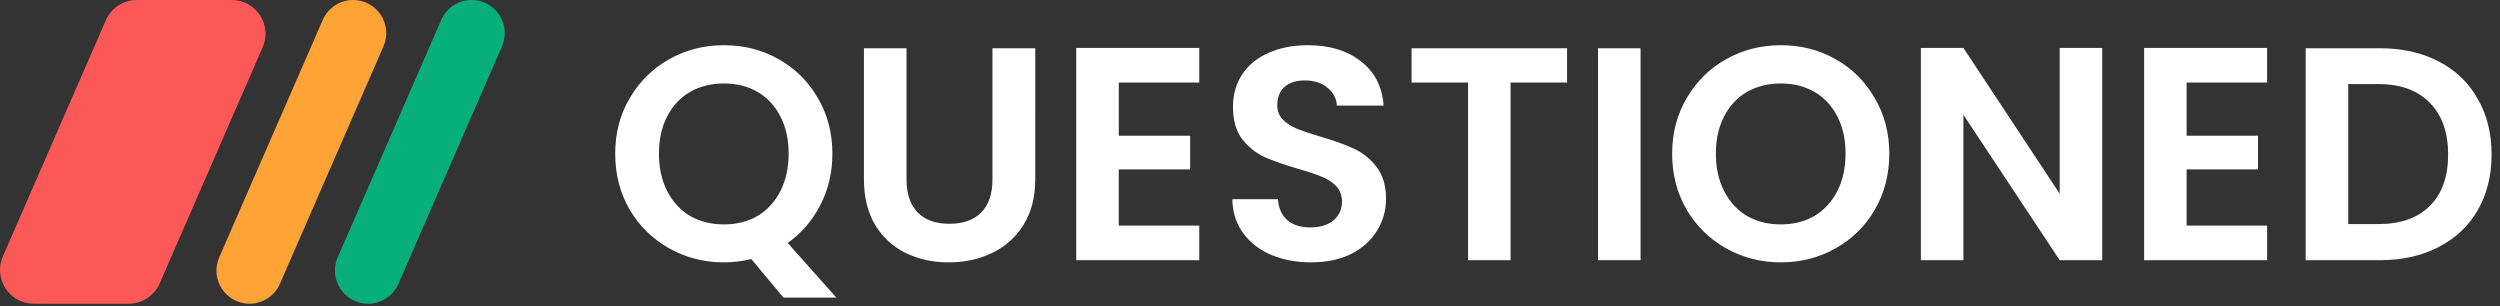
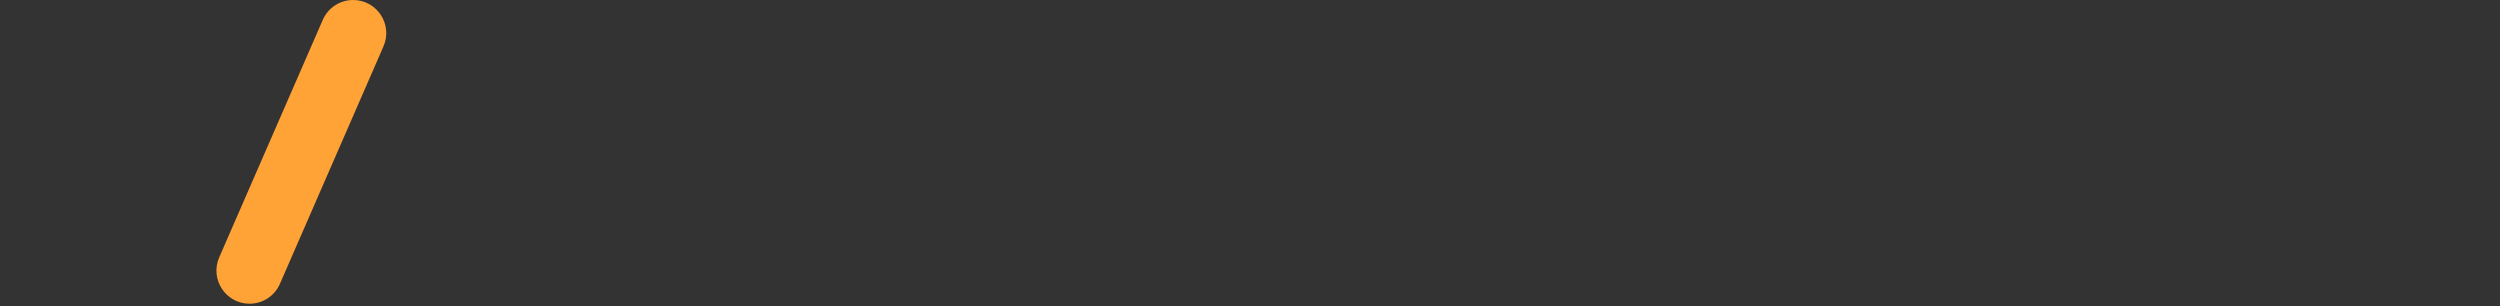
<svg xmlns="http://www.w3.org/2000/svg" xmlns:ns1="http://sodipodi.sourceforge.net/DTD/sodipodi-0.dtd" xmlns:ns2="http://www.inkscape.org/namespaces/inkscape" width="148.166" height="18.137" viewBox="0 0 148.166 18.137" fill="none" version="1.1" id="svg10" ns1:docname="logo.svg" ns2:version="1.2.2 (732a01da63, 2022-12-09)">
  <rect x="0" y="0" width="148.166" height="18.137" fill="#333333" stroke="none" />
-   <path id="text2151" style="font-weight:600;font-size:18px;font-family:Poppins;-inkscape-font-specification:'Poppins Semi-Bold';fill:#ffffff;fill-opacity:1;stroke:#000000;stroke-opacity:0" d="m 42.906,2.68 c -1.176,0 -2.256,0.274 -3.24,0.826 -0.984,0.552 -1.764,1.321 -2.34,2.305 -0.576,0.972 -0.865,2.071 -0.865,3.295 -10e-7,1.236 0.289,2.346 0.865,3.33 0.576,0.972 1.356,1.733 2.34,2.285 0.984,0.552 2.064,0.828 3.24,0.828 0.552,0 1.091,-0.065 1.619,-0.197 l 1.908,2.285 h 3.133 l -2.881,-3.24 c 0.816,-0.576 1.458,-1.32 1.926,-2.232 0.48,-0.924 0.721,-1.943 0.721,-3.059 0,-1.224 -0.287,-2.323 -0.863,-3.295 C 47.905,4.827 47.13,4.058 46.146,3.506 45.174,2.954 44.094,2.68 42.906,2.68 Z m 34.596,0 c -0.864,0 -1.633,0.149 -2.305,0.449 -0.672,0.288 -1.192,0.708 -1.564,1.26 -0.372,0.552 -0.559,1.199 -0.559,1.943 0,0.792 0.179,1.428 0.539,1.908 0.372,0.468 0.81,0.823 1.314,1.062 0.516,0.228 1.182,0.461 1.998,0.701 0.6,0.168 1.068,0.325 1.404,0.469 0.348,0.132 0.635,0.319 0.863,0.559 0.228,0.24 0.342,0.546 0.342,0.918 0,0.456 -0.168,0.827 -0.504,1.115 -0.336,0.276 -0.797,0.414 -1.385,0.414 -0.576,0 -1.033,-0.149 -1.369,-0.449 -0.324,-0.3 -0.503,-0.709 -0.539,-1.225 h -2.701 c 0.012,0.768 0.223,1.434 0.631,1.998 0.408,0.564 0.96,0.997 1.656,1.297 0.708,0.3 1.499,0.449 2.375,0.449 0.924,0 1.723,-0.168 2.395,-0.504 0.672,-0.348 1.181,-0.811 1.529,-1.387 0.348,-0.576 0.523,-1.199 0.523,-1.871 0,-0.78 -0.187,-1.411 -0.559,-1.891 C 81.216,9.416 80.772,9.056 80.256,8.816 79.74,8.576 79.074,8.338 78.258,8.098 77.658,7.918 77.19,7.761 76.854,7.629 76.53,7.485 76.253,7.304 76.025,7.088 c -0.216,-0.228 -0.324,-0.51 -0.324,-0.846 0,-0.48 0.146,-0.846 0.434,-1.098 0.3,-0.252 0.696,-0.377 1.188,-0.377 0.564,0 1.014,0.144 1.35,0.432 0.348,0.276 0.535,0.629 0.559,1.061 h 2.771 c -0.084,-1.128 -0.534,-2.003 -1.35,-2.627 -0.804,-0.636 -1.854,-0.953 -3.15,-0.953 z m 28.043,0 c -1.176,0 -2.254,0.274 -3.238,0.826 -0.984,0.552 -1.764,1.321 -2.34,2.305 -0.576,0.972 -0.865,2.071 -0.865,3.295 0,1.236 0.289,2.346 0.865,3.33 0.576,0.972 1.356,1.733 2.34,2.285 0.984,0.552 2.062,0.828 3.238,0.828 1.176,0 2.256,-0.276 3.24,-0.828 0.984,-0.552 1.758,-1.313 2.322,-2.285 0.576,-0.984 0.865,-2.094 0.865,-3.33 0,-1.224 -0.289,-2.323 -0.865,-3.295 -0.564,-0.984 -1.338,-1.753 -2.322,-2.305 -0.972,-0.552 -2.052,-0.826 -3.24,-0.826 z M 63.785,2.84 V 15.422 h 7.291 v -2.051 h -4.77 v -3.33 h 4.229 V 8.043 H 66.307 V 4.893 h 4.77 V 2.84 Z m 50.059,0 V 15.422 h 2.52 V 6.801 l 5.707,8.621 h 2.52 V 2.84 h -2.52 v 8.641 l -5.707,-8.641 z m 13.23,0 V 15.422 h 7.289 v -2.051 h -4.77 v -3.33 h 4.23 V 8.043 h -4.23 V 4.893 h 4.77 V 2.84 Z M 51.203,2.859 v 7.758 c 0,1.068 0.222,1.973 0.666,2.717 0.444,0.732 1.045,1.284 1.801,1.656 0.768,0.372 1.621,0.559 2.557,0.559 0.948,0 1.806,-0.187 2.574,-0.559 0.78,-0.372 1.398,-0.924 1.854,-1.656 0.468,-0.744 0.701,-1.649 0.701,-2.717 V 2.859 h -2.537 v 7.775 c 0,0.852 -0.222,1.507 -0.666,1.963 -0.444,0.444 -1.075,0.666 -1.891,0.666 -0.804,0 -1.427,-0.222 -1.871,-0.666 -0.444,-0.456 -0.666,-1.111 -0.666,-1.963 V 2.859 Z m 32.455,0 v 2.033 h 3.348 V 15.422 h 2.52 V 4.893 h 3.348 V 2.859 Z m 11.051,0 v 12.562 h 2.521 v -12.562 z m 41.941,0 v 12.562 h 4.391 c 1.32,0 2.479,-0.257 3.475,-0.773 1.008,-0.516 1.782,-1.242 2.322,-2.178 0.552,-0.948 0.828,-2.053 0.828,-3.312 0,-1.26 -0.276,-2.363 -0.828,-3.311 -0.54,-0.96 -1.314,-1.699 -2.322,-2.215 C 143.52,3.117 142.361,2.859 141.041,2.859 Z M 42.906,4.947 c 0.756,0 1.422,0.168 1.998,0.504 0.576,0.336 1.026,0.821 1.35,1.457 0.324,0.624 0.486,1.357 0.486,2.197 0,0.84 -0.162,1.577 -0.486,2.213 -0.324,0.636 -0.774,1.129 -1.35,1.477 -0.576,0.336 -1.242,0.504 -1.998,0.504 -0.756,0 -1.428,-0.168 -2.016,-0.504 -0.576,-0.348 -1.028,-0.841 -1.352,-1.477 -0.324,-0.636 -0.484,-1.373 -0.484,-2.213 0,-0.84 0.16,-1.573 0.484,-2.197 0.324,-0.636 0.776,-1.121 1.352,-1.457 0.588,-0.336 1.26,-0.504 2.016,-0.504 z m 62.639,0 c 0.756,0 1.422,0.168 1.998,0.504 0.576,0.336 1.028,0.821 1.352,1.457 0.324,0.624 0.484,1.357 0.484,2.197 0,0.84 -0.16,1.577 -0.484,2.213 -0.324,0.636 -0.776,1.129 -1.352,1.477 -0.576,0.336 -1.242,0.504 -1.998,0.504 -0.756,0 -1.428,-0.168 -2.016,-0.504 -0.576,-0.348 -1.026,-0.841 -1.35,-1.477 -0.324,-0.636 -0.486,-1.373 -0.486,-2.213 0,-0.84 0.162,-1.573 0.486,-2.197 0.324,-0.636 0.774,-1.121 1.35,-1.457 0.588,-0.336 1.26,-0.504 2.016,-0.504 z m 33.625,0.035 h 1.781 c 1.32,0 2.341,0.373 3.061,1.117 0.72,0.732 1.08,1.751 1.08,3.059 0,1.308 -0.36,2.323 -1.08,3.043 -0.72,0.72 -1.741,1.08 -3.061,1.08 h -1.781 z" />
  <defs id="defs14" />
  <ns1:namedview id="namedview12" pagecolor="#ffffff" bordercolor="#000000" borderopacity="0.25" ns2:showpageshadow="2" ns2:pageopacity="0.0" ns2:pagecheckerboard="0" ns2:deskcolor="#d1d1d1" showgrid="false" ns2:zoom="8.7910573" ns2:cx="84.631458" ns2:cy="14.503375" ns2:window-width="1920" ns2:window-height="1111" ns2:window-x="2391" ns2:window-y="-9" ns2:window-maximized="1" ns2:current-layer="svg10" />
  <path d="M 19.13,1.178 C 19.442,0.463 20.148,0 20.929,0 c 1.414,0 2.364,1.451 1.799,2.747 l -6.138,14.075 c -0.312,0.715 -1.018,1.178 -1.799,1.178 -1.414,0 -2.364,-1.451 -1.799,-2.747 z" fill="#ffa336" id="path2" style="display:inline" />
-   <path d="M 26.153,1.178 C 26.465,0.463 27.171,0 27.951,0 c 1.414,0 2.364,1.451 1.799,2.747 l -6.138,14.075 c -0.312,0.715 -1.018,1.178 -1.799,1.178 -1.414,0 -2.364,-1.451 -1.799,-2.747 z" fill="#09af79" id="path4" style="display:inline" />
-   <path d="M 6.274,1.2 C 6.592,0.471 7.312,0 8.108,0 h 5.627 c 1.441,0 2.409,1.478 1.833,2.8 l -6.106,14 C 9.144,17.529 8.425,18 7.629,18 h -5.627 c -1.441,0 -2.409,-1.478 -1.833,-2.8 z" fill="#fc5858" id="path6" style="display:inline" />
</svg>